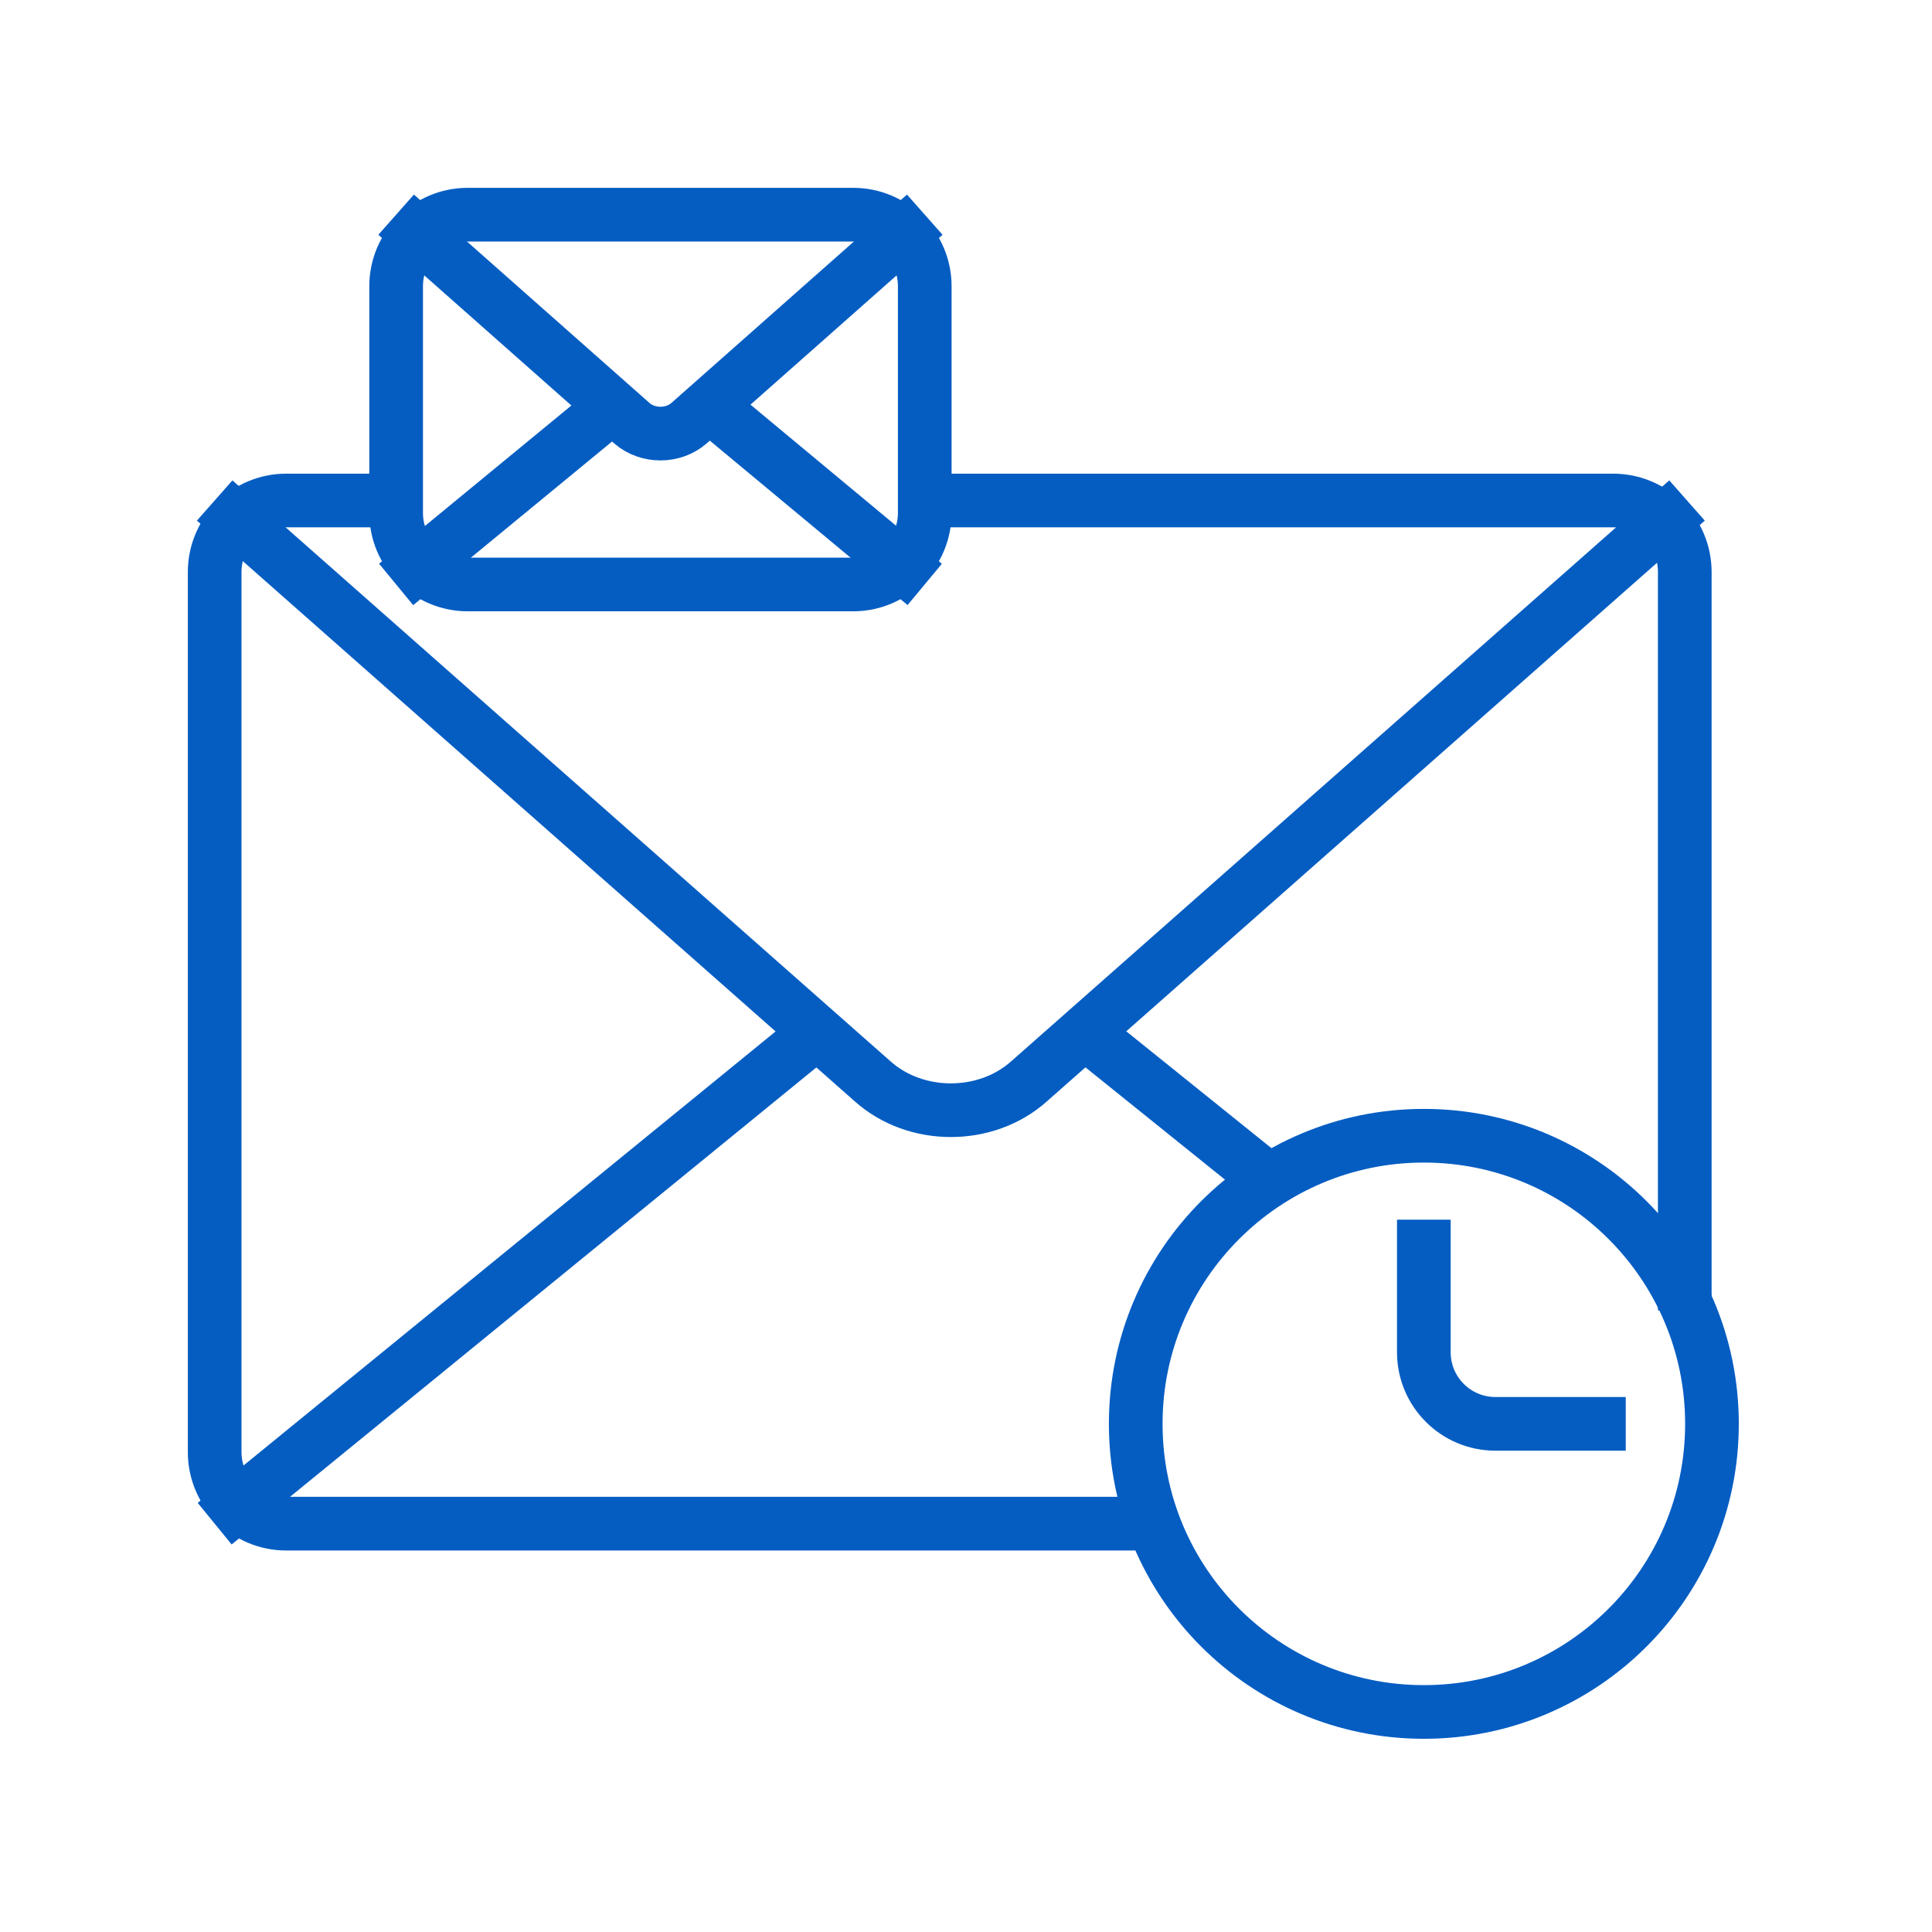
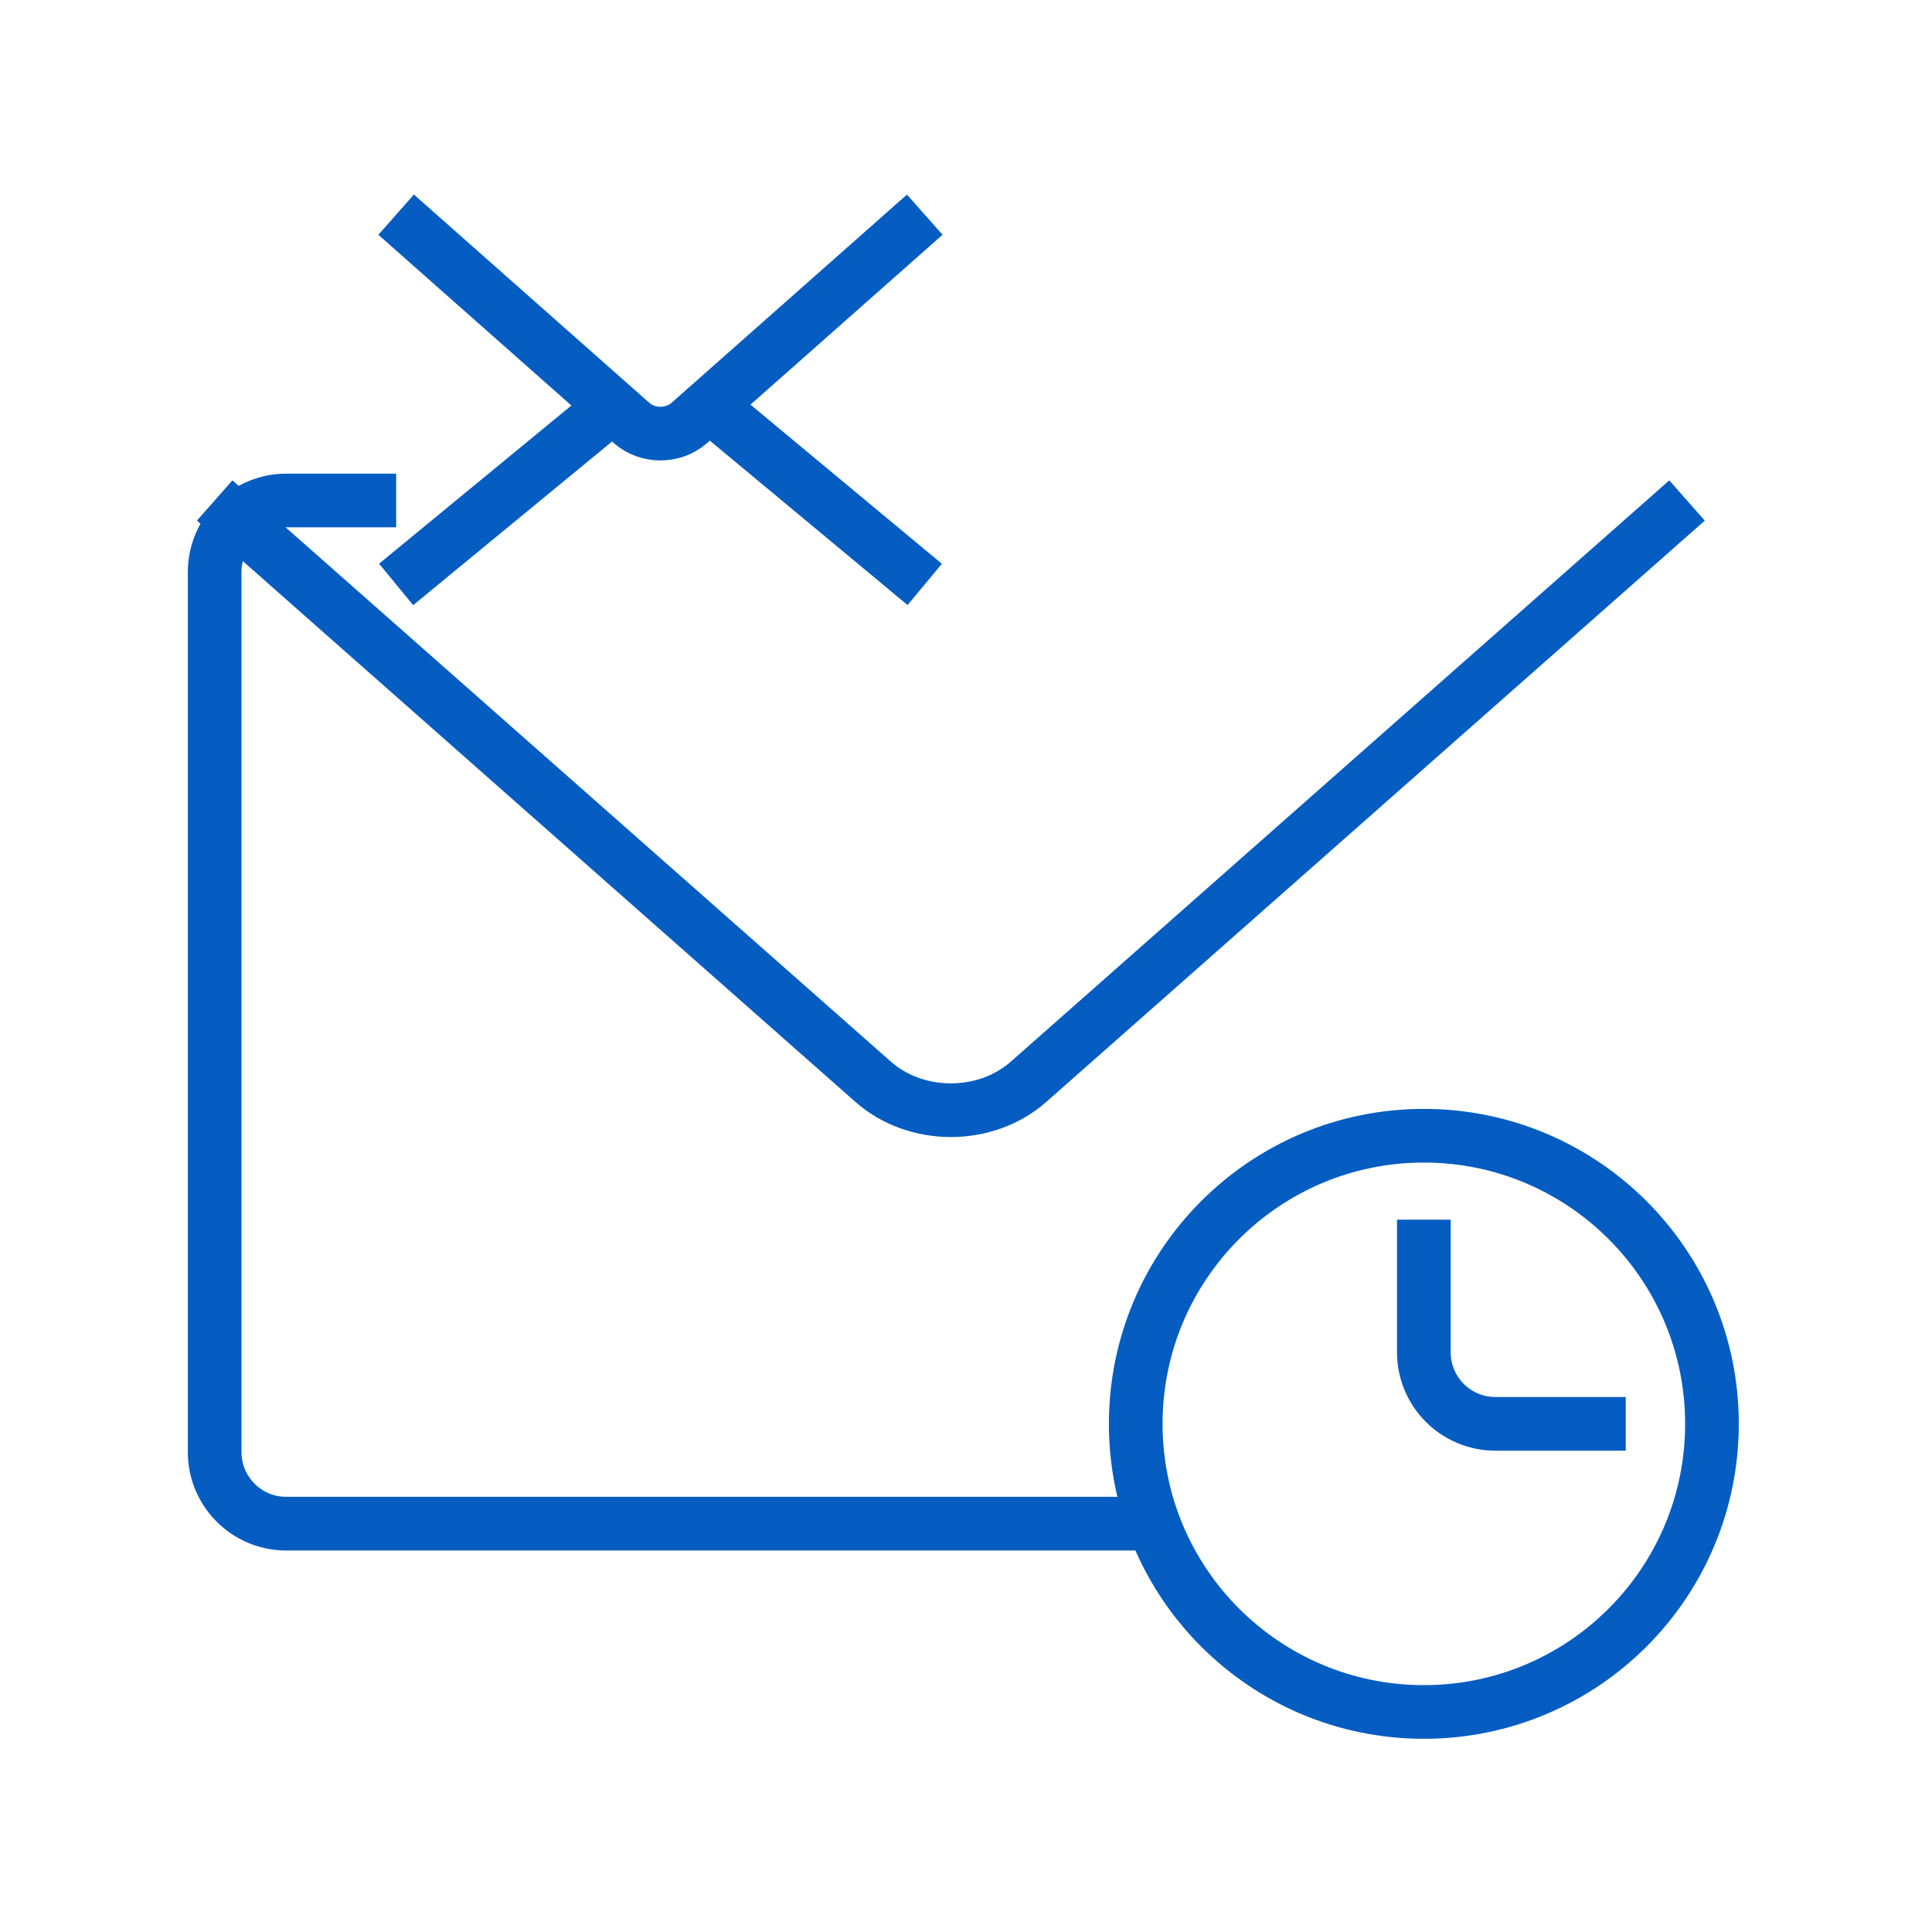
<svg xmlns="http://www.w3.org/2000/svg" width="54" height="54" viewBox="0 0 54 54" fill="none">
  <g clip-path="url(#clip0_11026_3392)">
    <mask id="mask0_11026_3392" style="mask-type:luminance" maskUnits="userSpaceOnUse" x="0" y="0" width="54" height="54">
      <path d="M54 0H0V54H54V0Z" fill="white" />
    </mask>
    <g mask="url(#mask0_11026_3392)">
      <path d="M6 13.989L24.389 30.222C25.593 31.3 27.559 31.3 28.764 30.222L47.153 13.989" stroke="#055DC2" stroke-width="1.5" />
      <path d="M11.073 13.989H8C6.895 13.989 6 14.885 6 15.989V40.587C6 41.691 6.895 42.587 8 42.587H32.188" stroke="#055DC2" stroke-width="1.5" />
-       <path d="M47.09 36.626V15.989C47.09 14.885 46.194 13.989 45.09 13.989H25.784" stroke="#055DC2" stroke-width="1.5" />
-       <path d="M35.485 33.012L30.285 28.827" stroke="#055DC2" stroke-width="1.5" />
-       <path d="M22.867 28.827L6 42.587" stroke="#055DC2" stroke-width="1.5" />
      <path d="M39.797 47.85C44.245 47.85 47.85 44.245 47.85 39.797C47.85 35.35 44.245 31.744 39.797 31.744C35.35 31.744 31.744 35.35 31.744 39.797C31.744 44.245 35.35 47.85 39.797 47.85Z" stroke="#055DC2" stroke-width="1.5" stroke-miterlimit="10" />
      <path d="M39.797 34.09V37.797C39.797 38.901 40.692 39.797 41.797 39.797H45.44" stroke="#055DC2" stroke-width="1.5" stroke-miterlimit="10" />
      <path d="M11.072 6L17.667 11.834C18.111 12.214 18.808 12.214 19.252 11.834L25.847 6" stroke="#055DC2" stroke-width="1.5" stroke-miterlimit="10" />
-       <path d="M13.072 6C11.968 6 11.072 6.895 11.072 8V14.336C11.072 15.44 11.968 16.336 13.072 16.336H20.52H23.847C24.951 16.336 25.847 15.44 25.847 14.336V8C25.847 6.895 24.951 6 23.847 6H13.072Z" stroke="#055DC2" stroke-width="1.5" stroke-miterlimit="10" />
      <path d="M25.846 16.335L19.822 11.326" stroke="#055DC2" stroke-width="1.5" stroke-miterlimit="10" />
      <path d="M17.16 11.326L11.072 16.335" stroke="#055DC2" stroke-width="1.5" stroke-miterlimit="10" />
    </g>
  </g>
  <defs>
    <clipPath id="clip0_11026_3392">
      <rect width="54" height="54" fill="white" />
    </clipPath>
  </defs>
</svg>